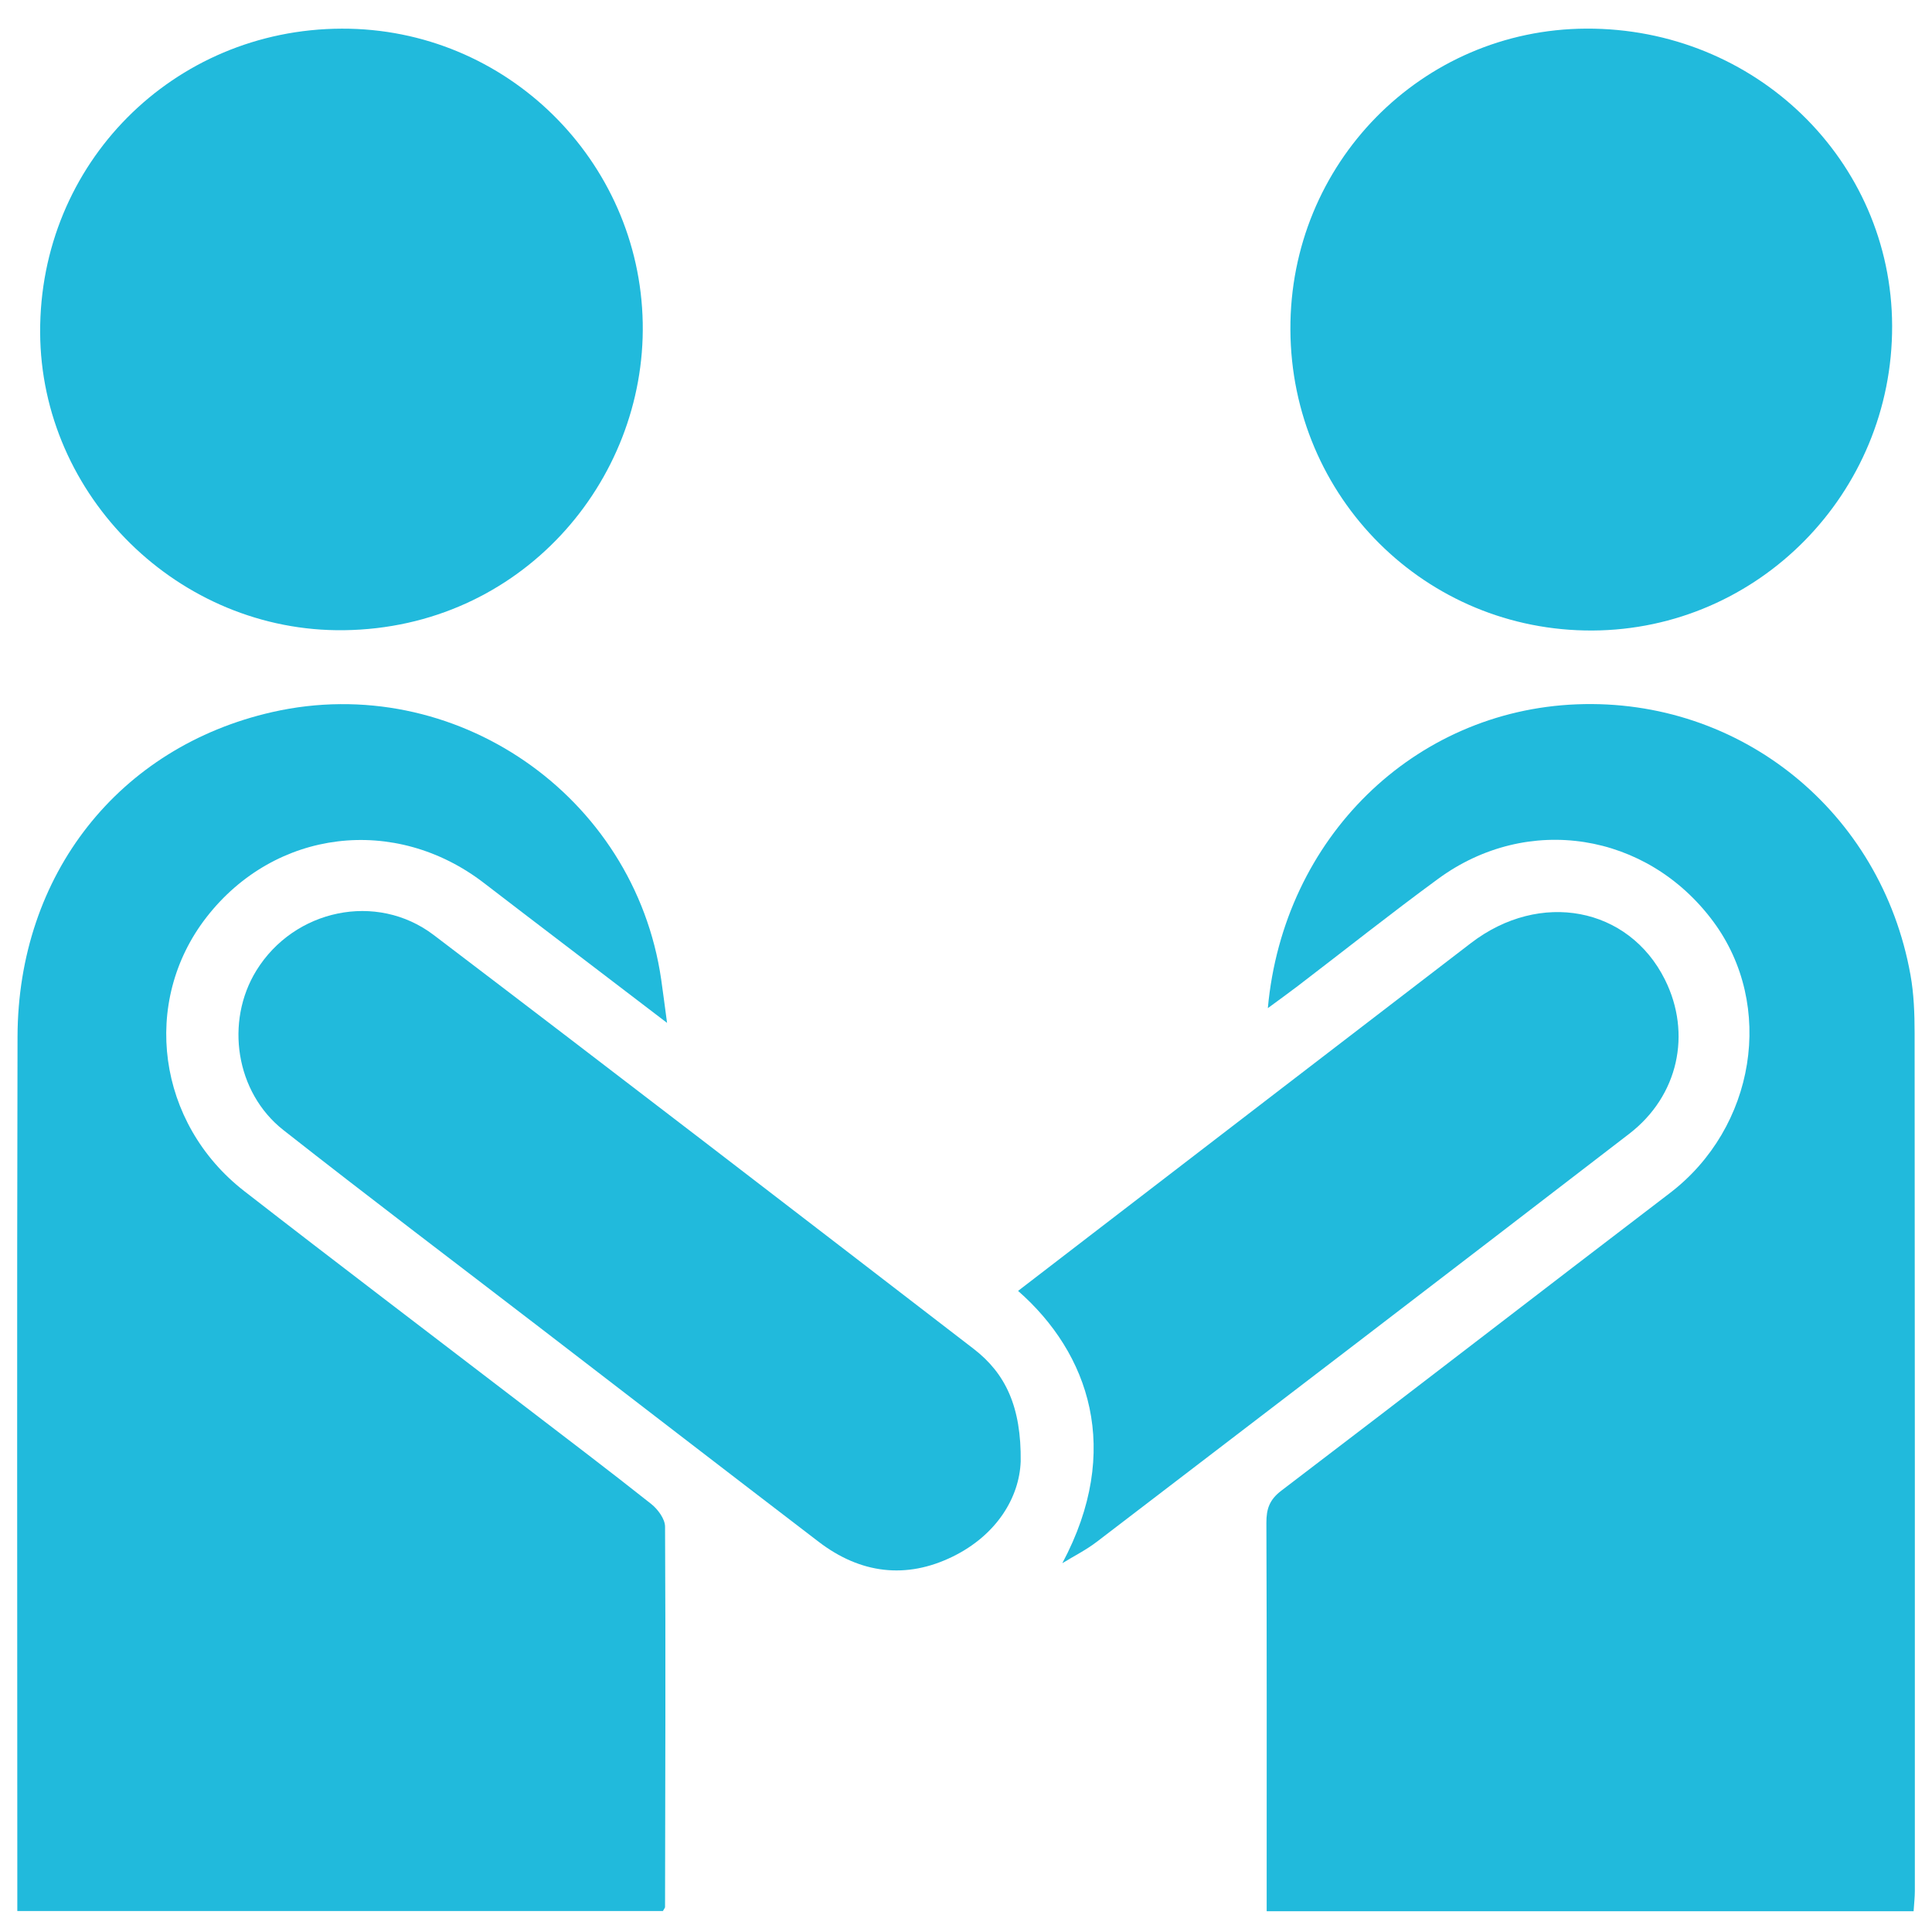
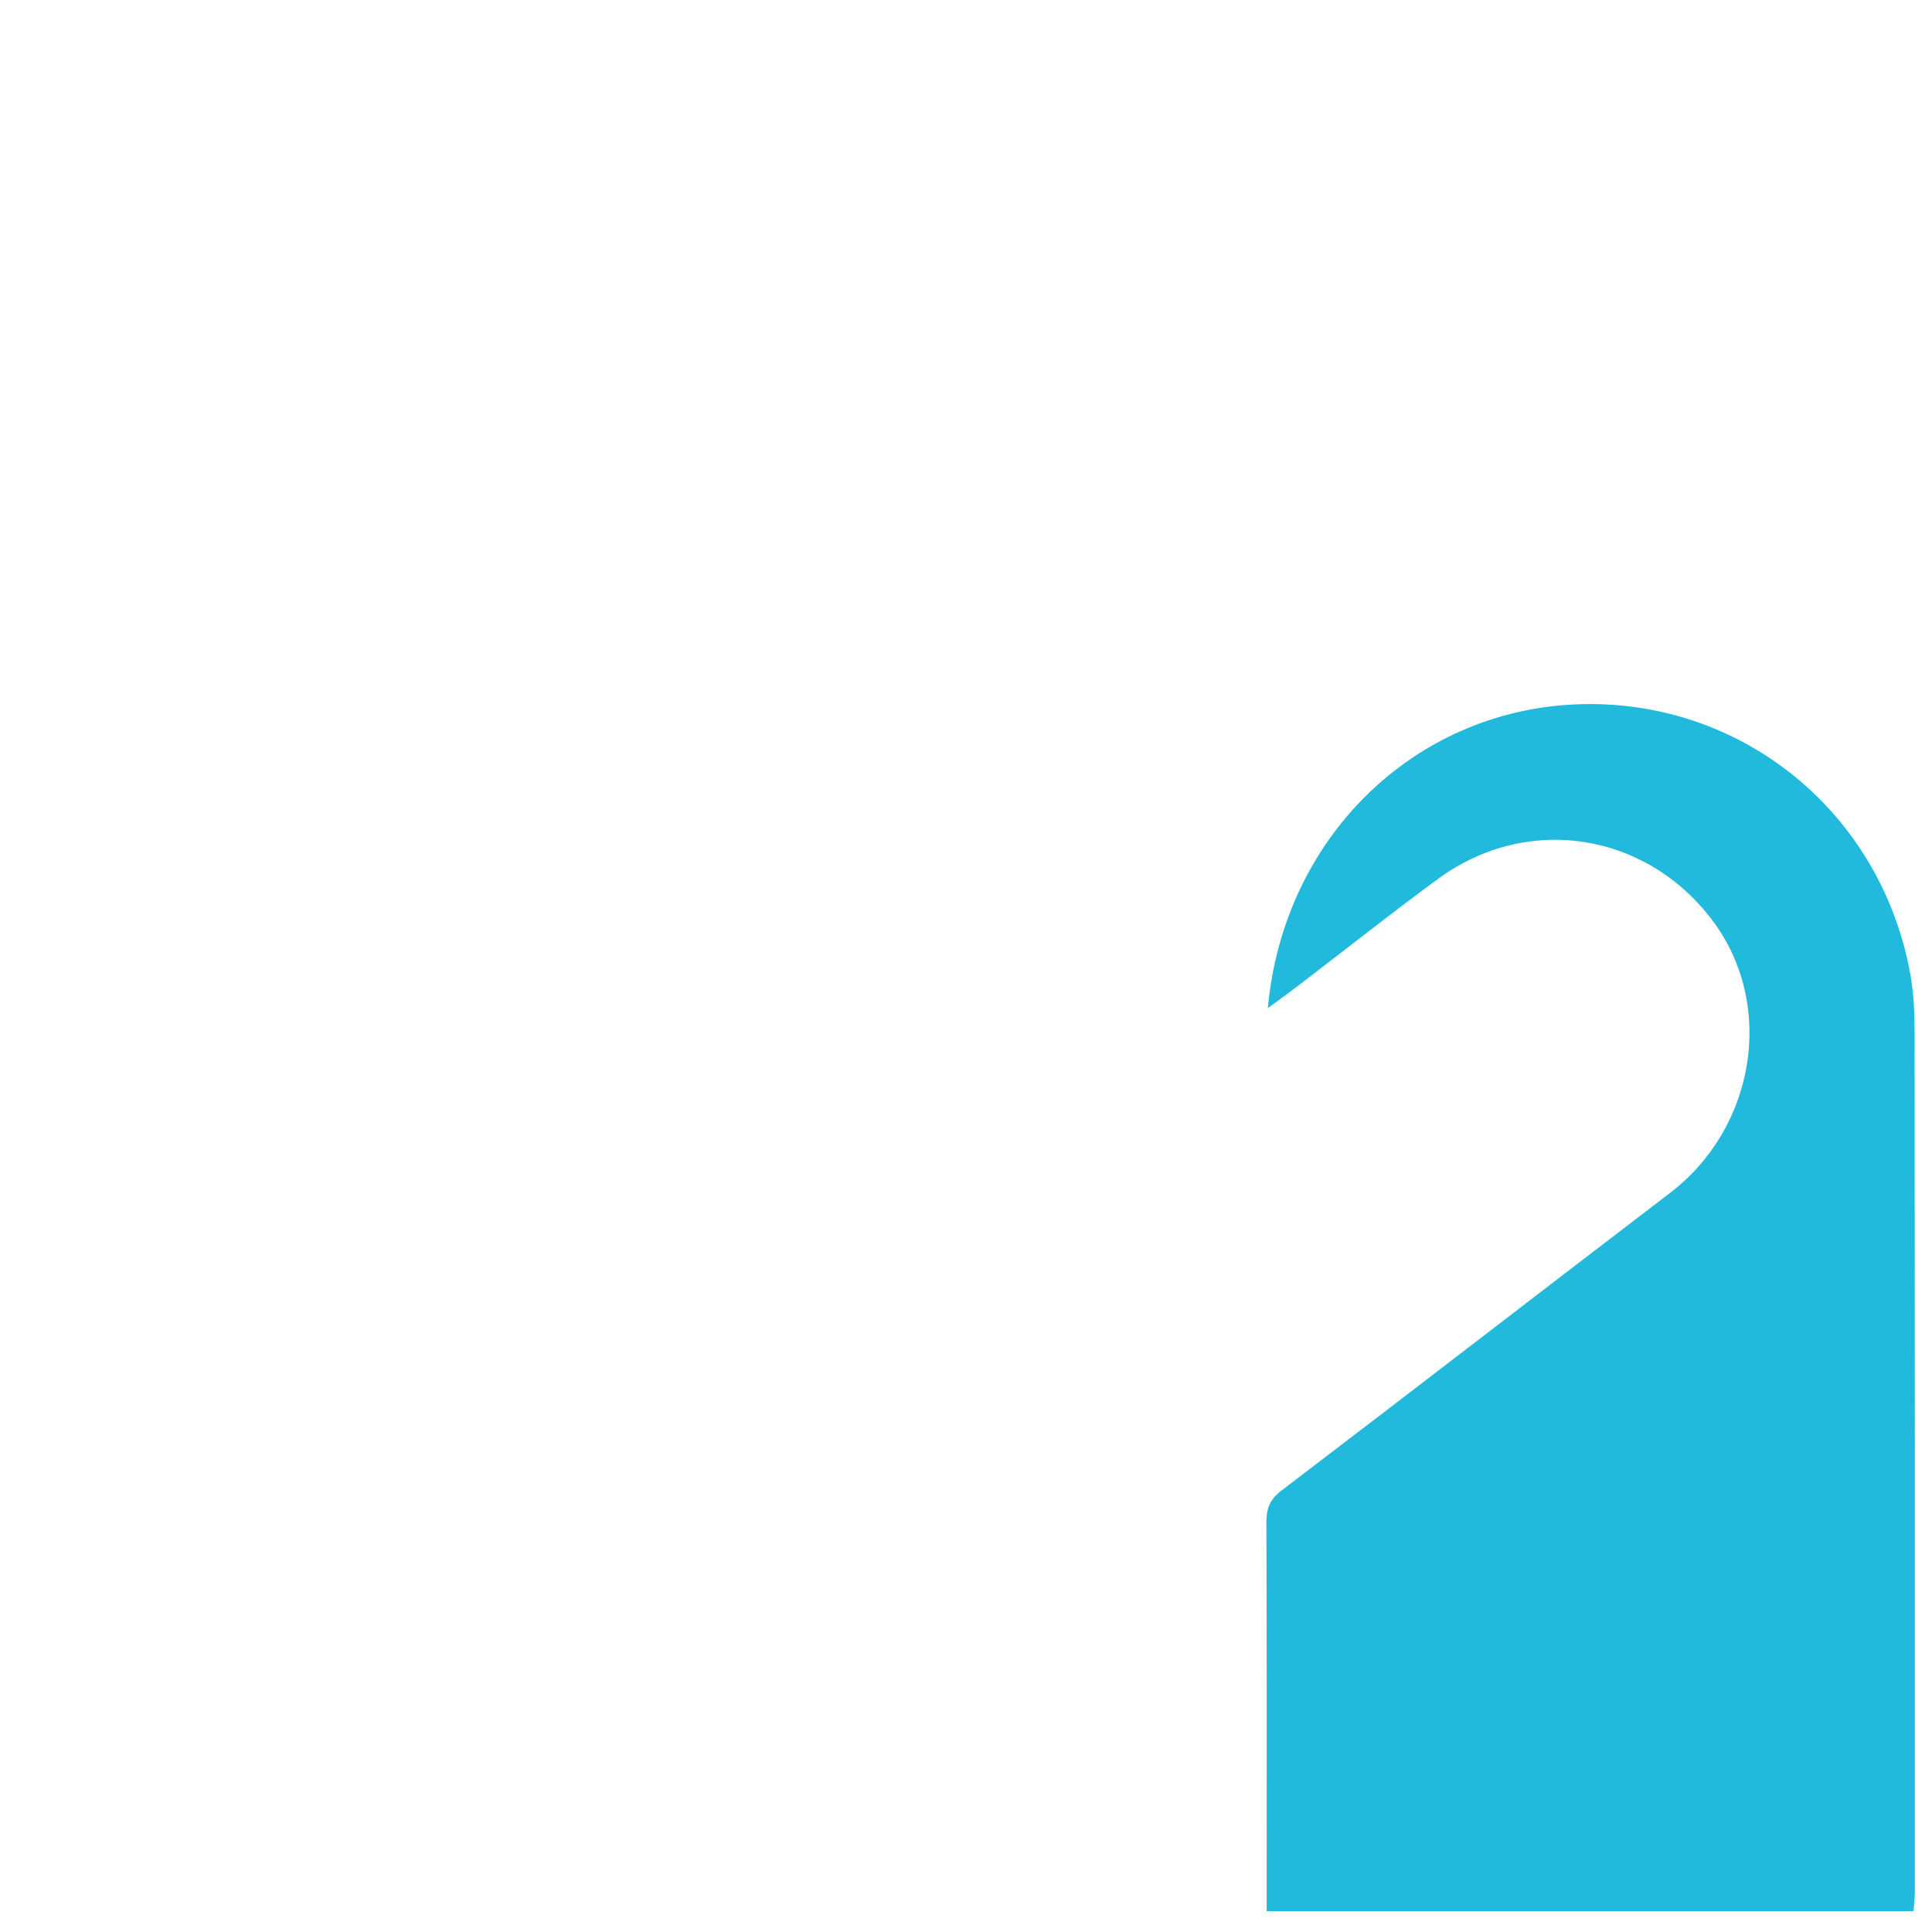
<svg xmlns="http://www.w3.org/2000/svg" id="Capa_1" data-name="Capa 1" viewBox="0 0 1080 1080">
  <defs>
    <style>      .cls-1 {        fill: #21badc;        stroke-width: 0px;      }    </style>
  </defs>
  <g id="Qqtqjo">
    <g>
      <path class="cls-1" d="M708.73,563.53c8.76-95.48,81.86-166.23,172.68-169.81,91.56-3.61,170.2,59.97,186.56,151.27,1.9,10.59,2.3,21.57,2.31,32.37.16,159.89.14,319.79.13,479.68,0,3.52-.42,7.04-.7,11.36h-361.63c0-5.06,0-9.45,0-13.85,0-67.75.11-135.5-.16-203.25-.03-7.82,1.72-12.97,8.4-18.05,72.54-55.2,144.64-110.99,217.11-166.29,47.89-36.55,59.05-105.02,24.22-151.91-37.02-49.84-103.71-60.42-153.71-23.79-26.57,19.46-52.37,39.98-78.54,59.98-4.93,3.77-9.99,7.38-16.66,12.3Z" />
-       <path class="cls-1" d="M372.9,571.81c-21.74-16.59-39.94-30.47-58.12-44.36-14.7-11.23-29.43-22.42-44.08-33.72-49.82-38.45-117.01-30.24-155.29,19.03-36.72,47.25-27.63,115.18,21.14,153.09,51.66,40.15,103.8,79.67,155.72,119.48,23.99,18.39,48.1,36.64,71.78,55.42,3.7,2.94,7.7,8.36,7.72,12.66.37,70.89.12,141.78-.01,212.67,0,.38-.39.76-1.19,2.2H9.68c0-4.54,0-8.88,0-13.22,0-158.5-.28-317.01.12-475.51.23-90.75,56.73-162.05,142.43-181.5,101.56-23.05,202.47,46.36,217.39,149.55.96,6.63,1.8,13.29,3.27,24.21Z" />
-       <path class="cls-1" d="M191.03,16.02c92.17-.29,166.58,73.85,168.26,164.47,1.65,88.77-68.13,170.51-166.96,171.8-92.38,1.21-169.48-74.98-169.89-166.41-.43-94.32,74.26-169.57,168.59-169.86Z" />
-       <path class="cls-1" d="M721.34,184.29c-.43-92.87,73.31-167.89,165.4-168.29,94.47-.41,170.7,73.67,170.97,166.15.28,93.48-74.75,169.8-167.43,170.31-93.27.51-168.51-74.38-168.94-168.16Z" />
-       <path class="cls-1" d="M570.56,817.08c-.74,19.87-13.28,40.93-37.94,53.04-26.12,12.82-51.72,9.55-74.93-8.21-51.95-39.74-103.75-79.69-155.61-119.55-47.93-36.84-96.16-73.29-143.67-110.65-26.74-21.03-32.72-60.62-15.08-89.21,21.06-34.13,67.12-44.14,99.14-19.81,100.91,76.69,201.34,154.02,301.78,231.31,17.87,13.75,26.72,32.46,26.32,63.07Z" />
-       <path class="cls-1" d="M593.85,873.83c33.79-63.29,14.94-117.42-24.74-152.21,14.06-10.81,27.89-21.45,41.72-32.07,70.49-54.14,140.95-108.31,211.48-162.4,38.6-29.6,88.11-20.19,108.4,20.47,15.06,30.18,7.52,65.02-19.93,86.15-99.06,76.26-198.36,152.19-297.68,228.12-5.97,4.57-12.81,7.99-19.25,11.95Z" />
    </g>
  </g>
</svg>